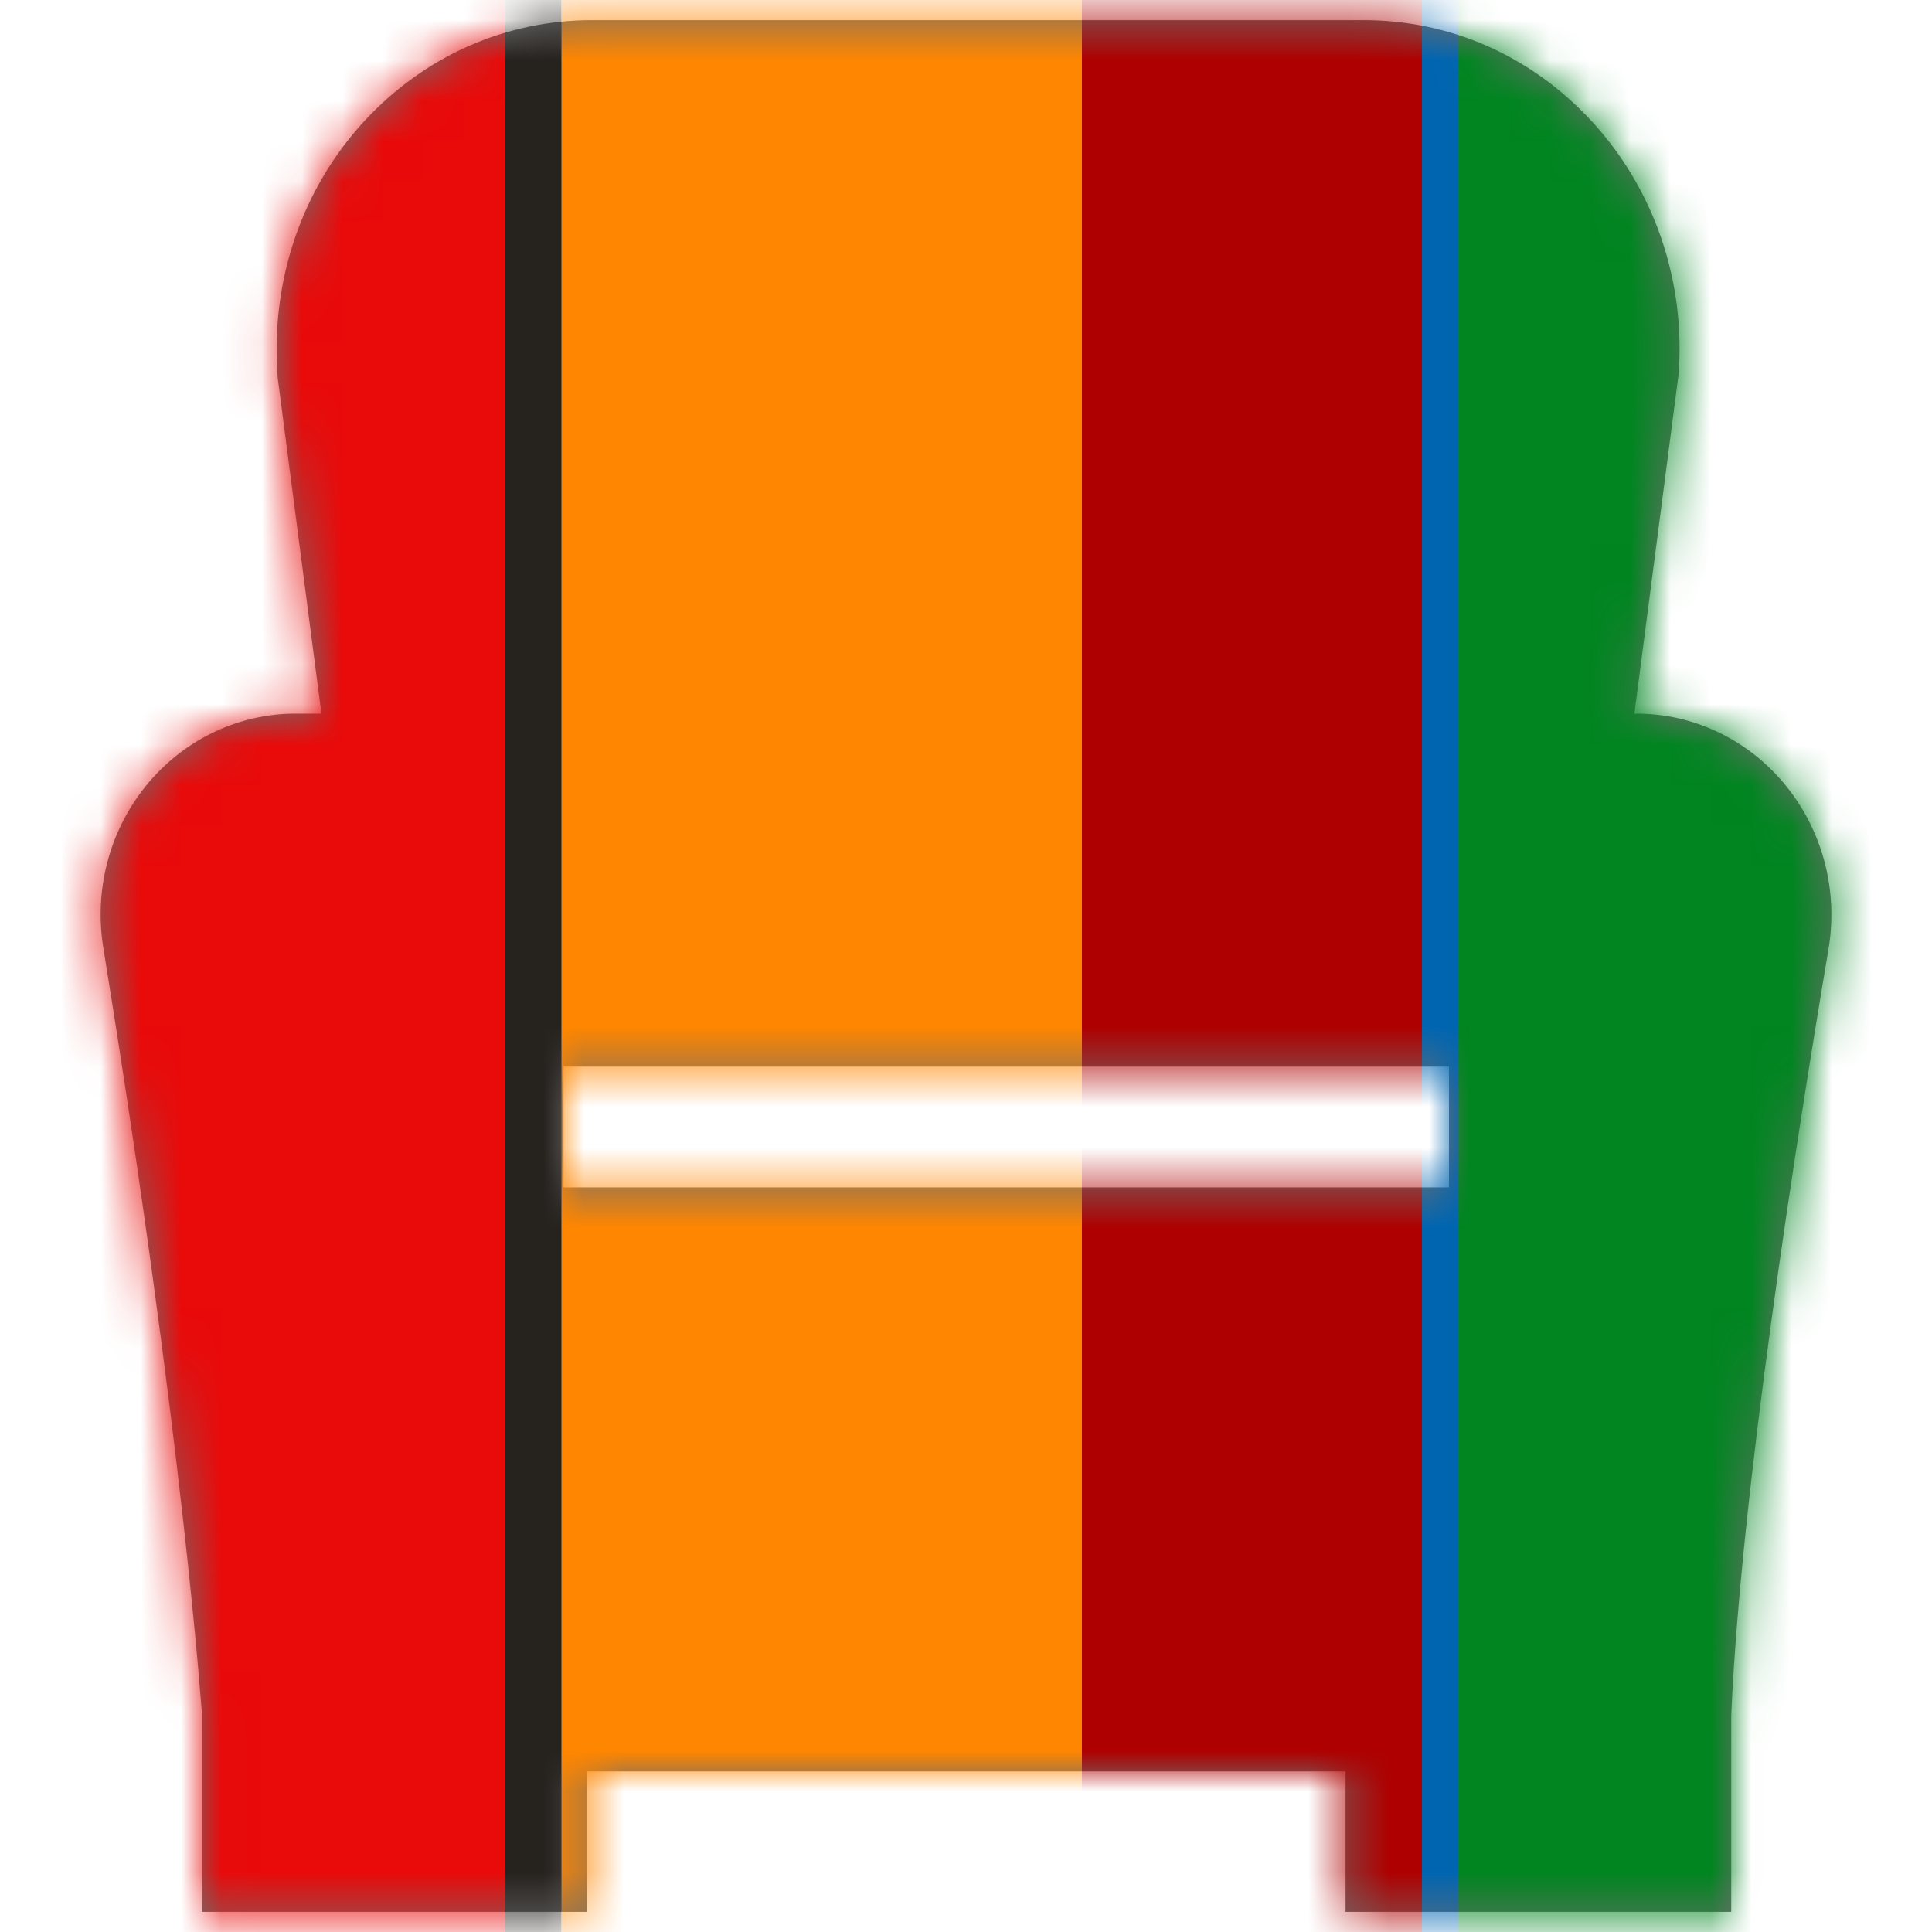
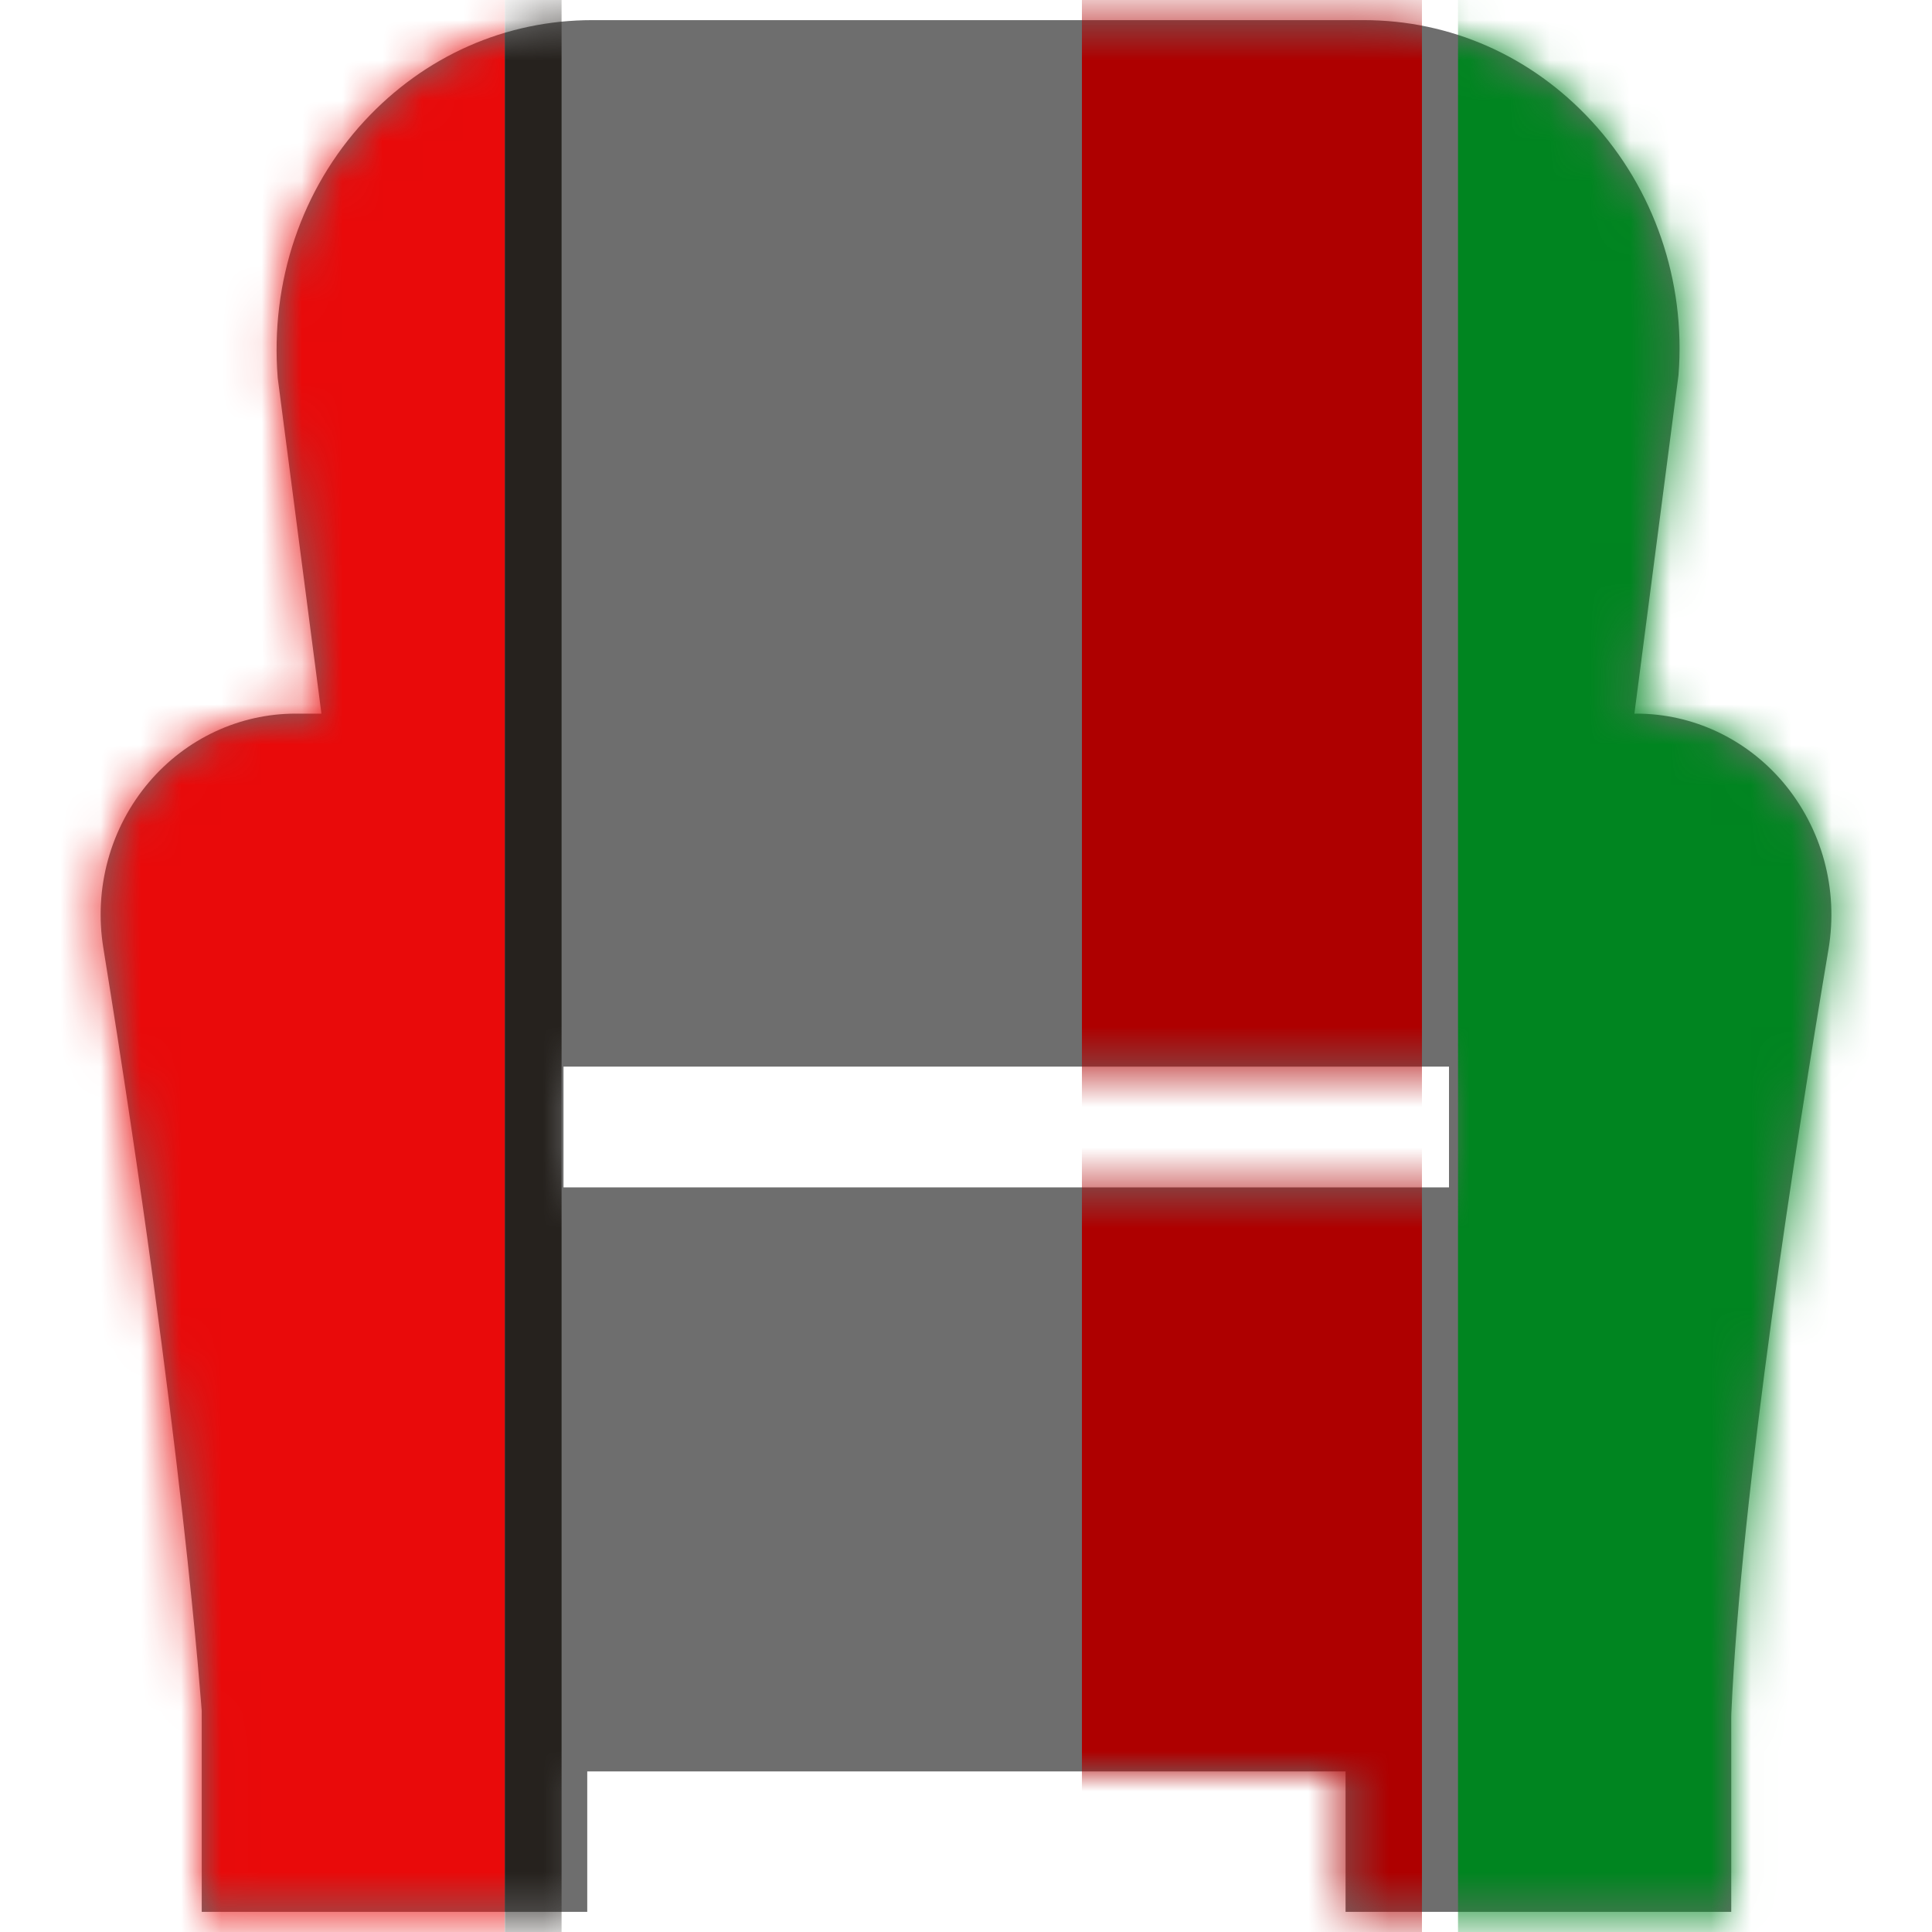
<svg xmlns="http://www.w3.org/2000/svg" xmlns:xlink="http://www.w3.org/1999/xlink" width="48" height="48" viewBox="0 0 48 48">
  <defs>
    <path id="9m2recg0va" d="M14 29.5h22v-3H14v3zm30.302-10.062c-.92-1.086-2.248-1.708-3.646-1.708h-.05l1.096-8.414c.184-2.326-.604-4.624-2.16-6.308C38.048 1.39 36.036.5 33.876.5H14.718c-2.158 0-4.17.89-5.664 2.506C7.498 4.69 6.71 6.99 6.9 9.39l1.086 8.34h-.642c-1.394 0-2.72.62-3.64 1.7-.964 1.134-1.378 2.638-1.136 4.126C4.554 35.794 5.008 42.51 5.012 42.51v4.99h9.578v-3.49h18.84v3.49h9.582v-4.822l.002-.104c.242-5.496 1.616-14.256 2.414-18.988.252-1.494-.162-3.006-1.126-4.148z" />
  </defs>
  <g fill="none" fill-rule="evenodd">
    <g>
      <g>
        <g>
          <g>
            <g transform="translate(-877, -434) translate(0, 402) translate(136, 32) translate(741, 0) translate(0, 0)">
              <mask id="04shlg9dbb" fill="#fff">
                <use xlink:href="#9m2recg0va" />
              </mask>
              <use fill="#6E6E6E" xlink:href="#9m2recg0va" />
              <g mask="url(#04shlg9dbb)">
                <g>
                  <path fill="#E90A0A" d="M0 0H12.544V48H0z" />
                  <path fill="#26221E" d="M12.544 0H13.952V48H12.544z" />
-                   <path fill="#FF8600" d="M13.952 0H26.88V48H13.952z" />
                  <path fill="#AE0000" d="M26.88 0H35.328V48H26.88z" />
-                   <path fill="#0065B1" d="M35.328 0H36.328V48H35.328z" />
                  <path fill="#008520" d="M36.224 0H48V48H36.224z" />
                </g>
              </g>
            </g>
          </g>
        </g>
      </g>
    </g>
  </g>
</svg>